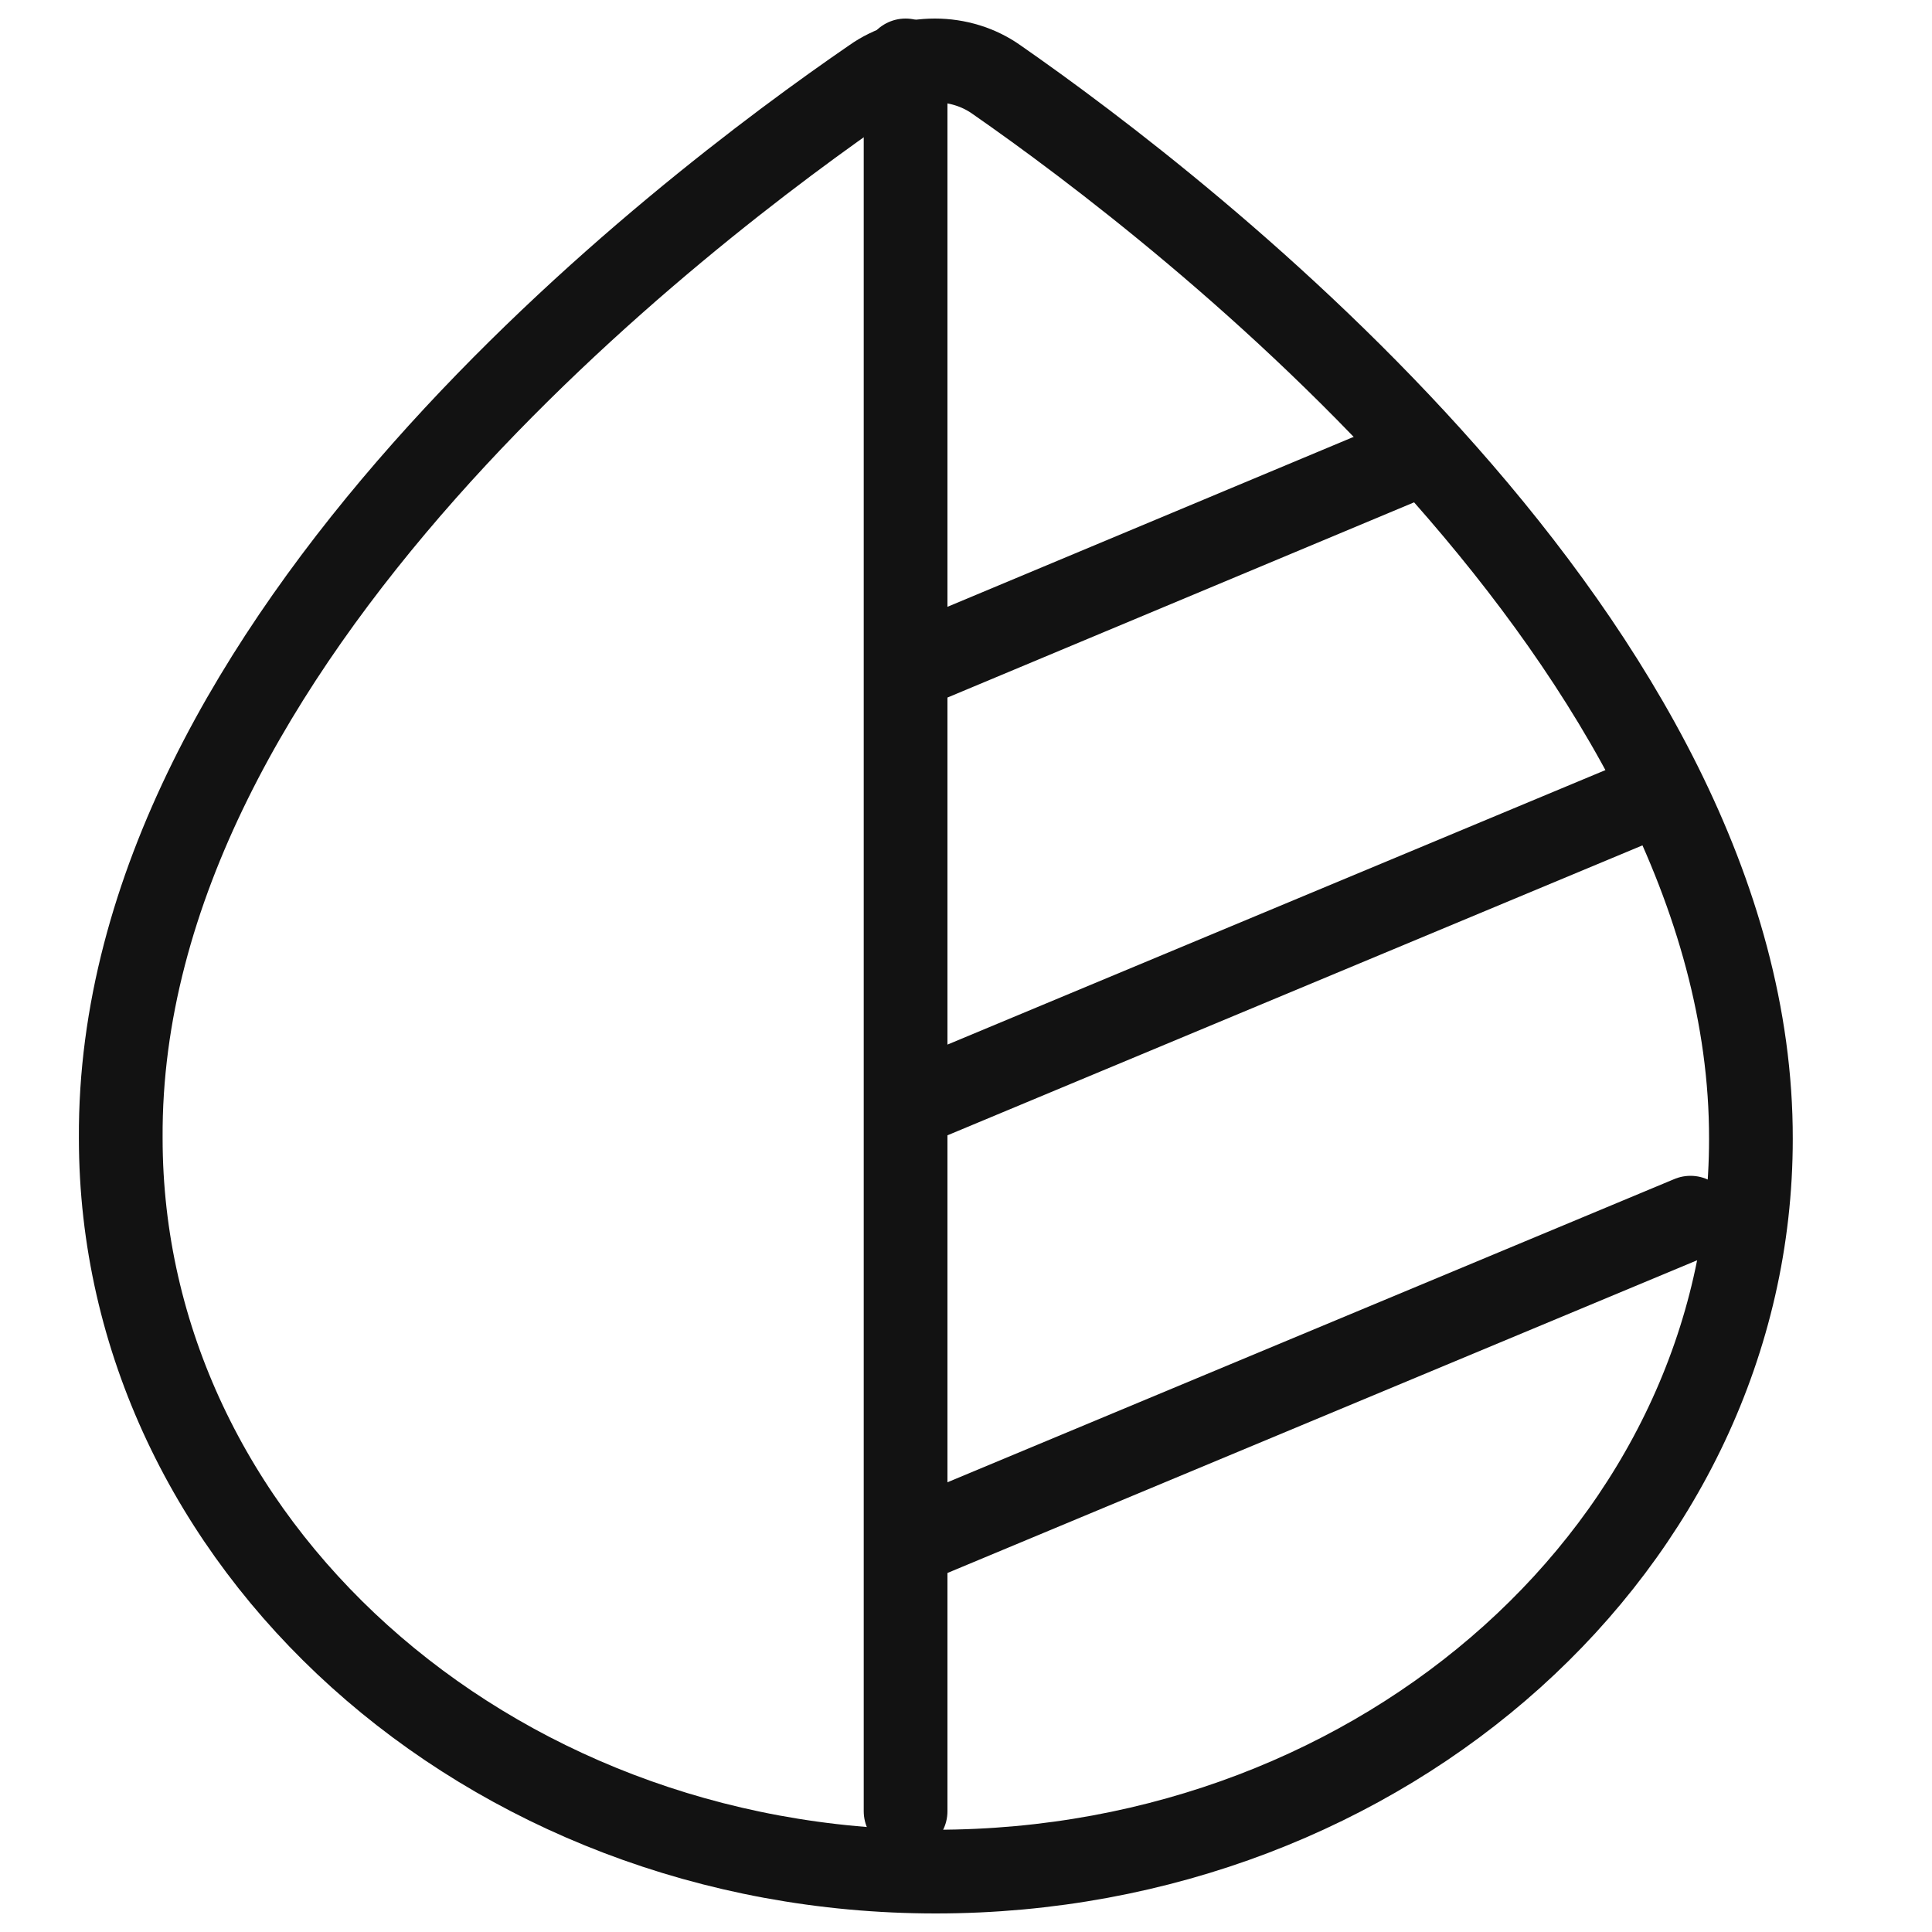
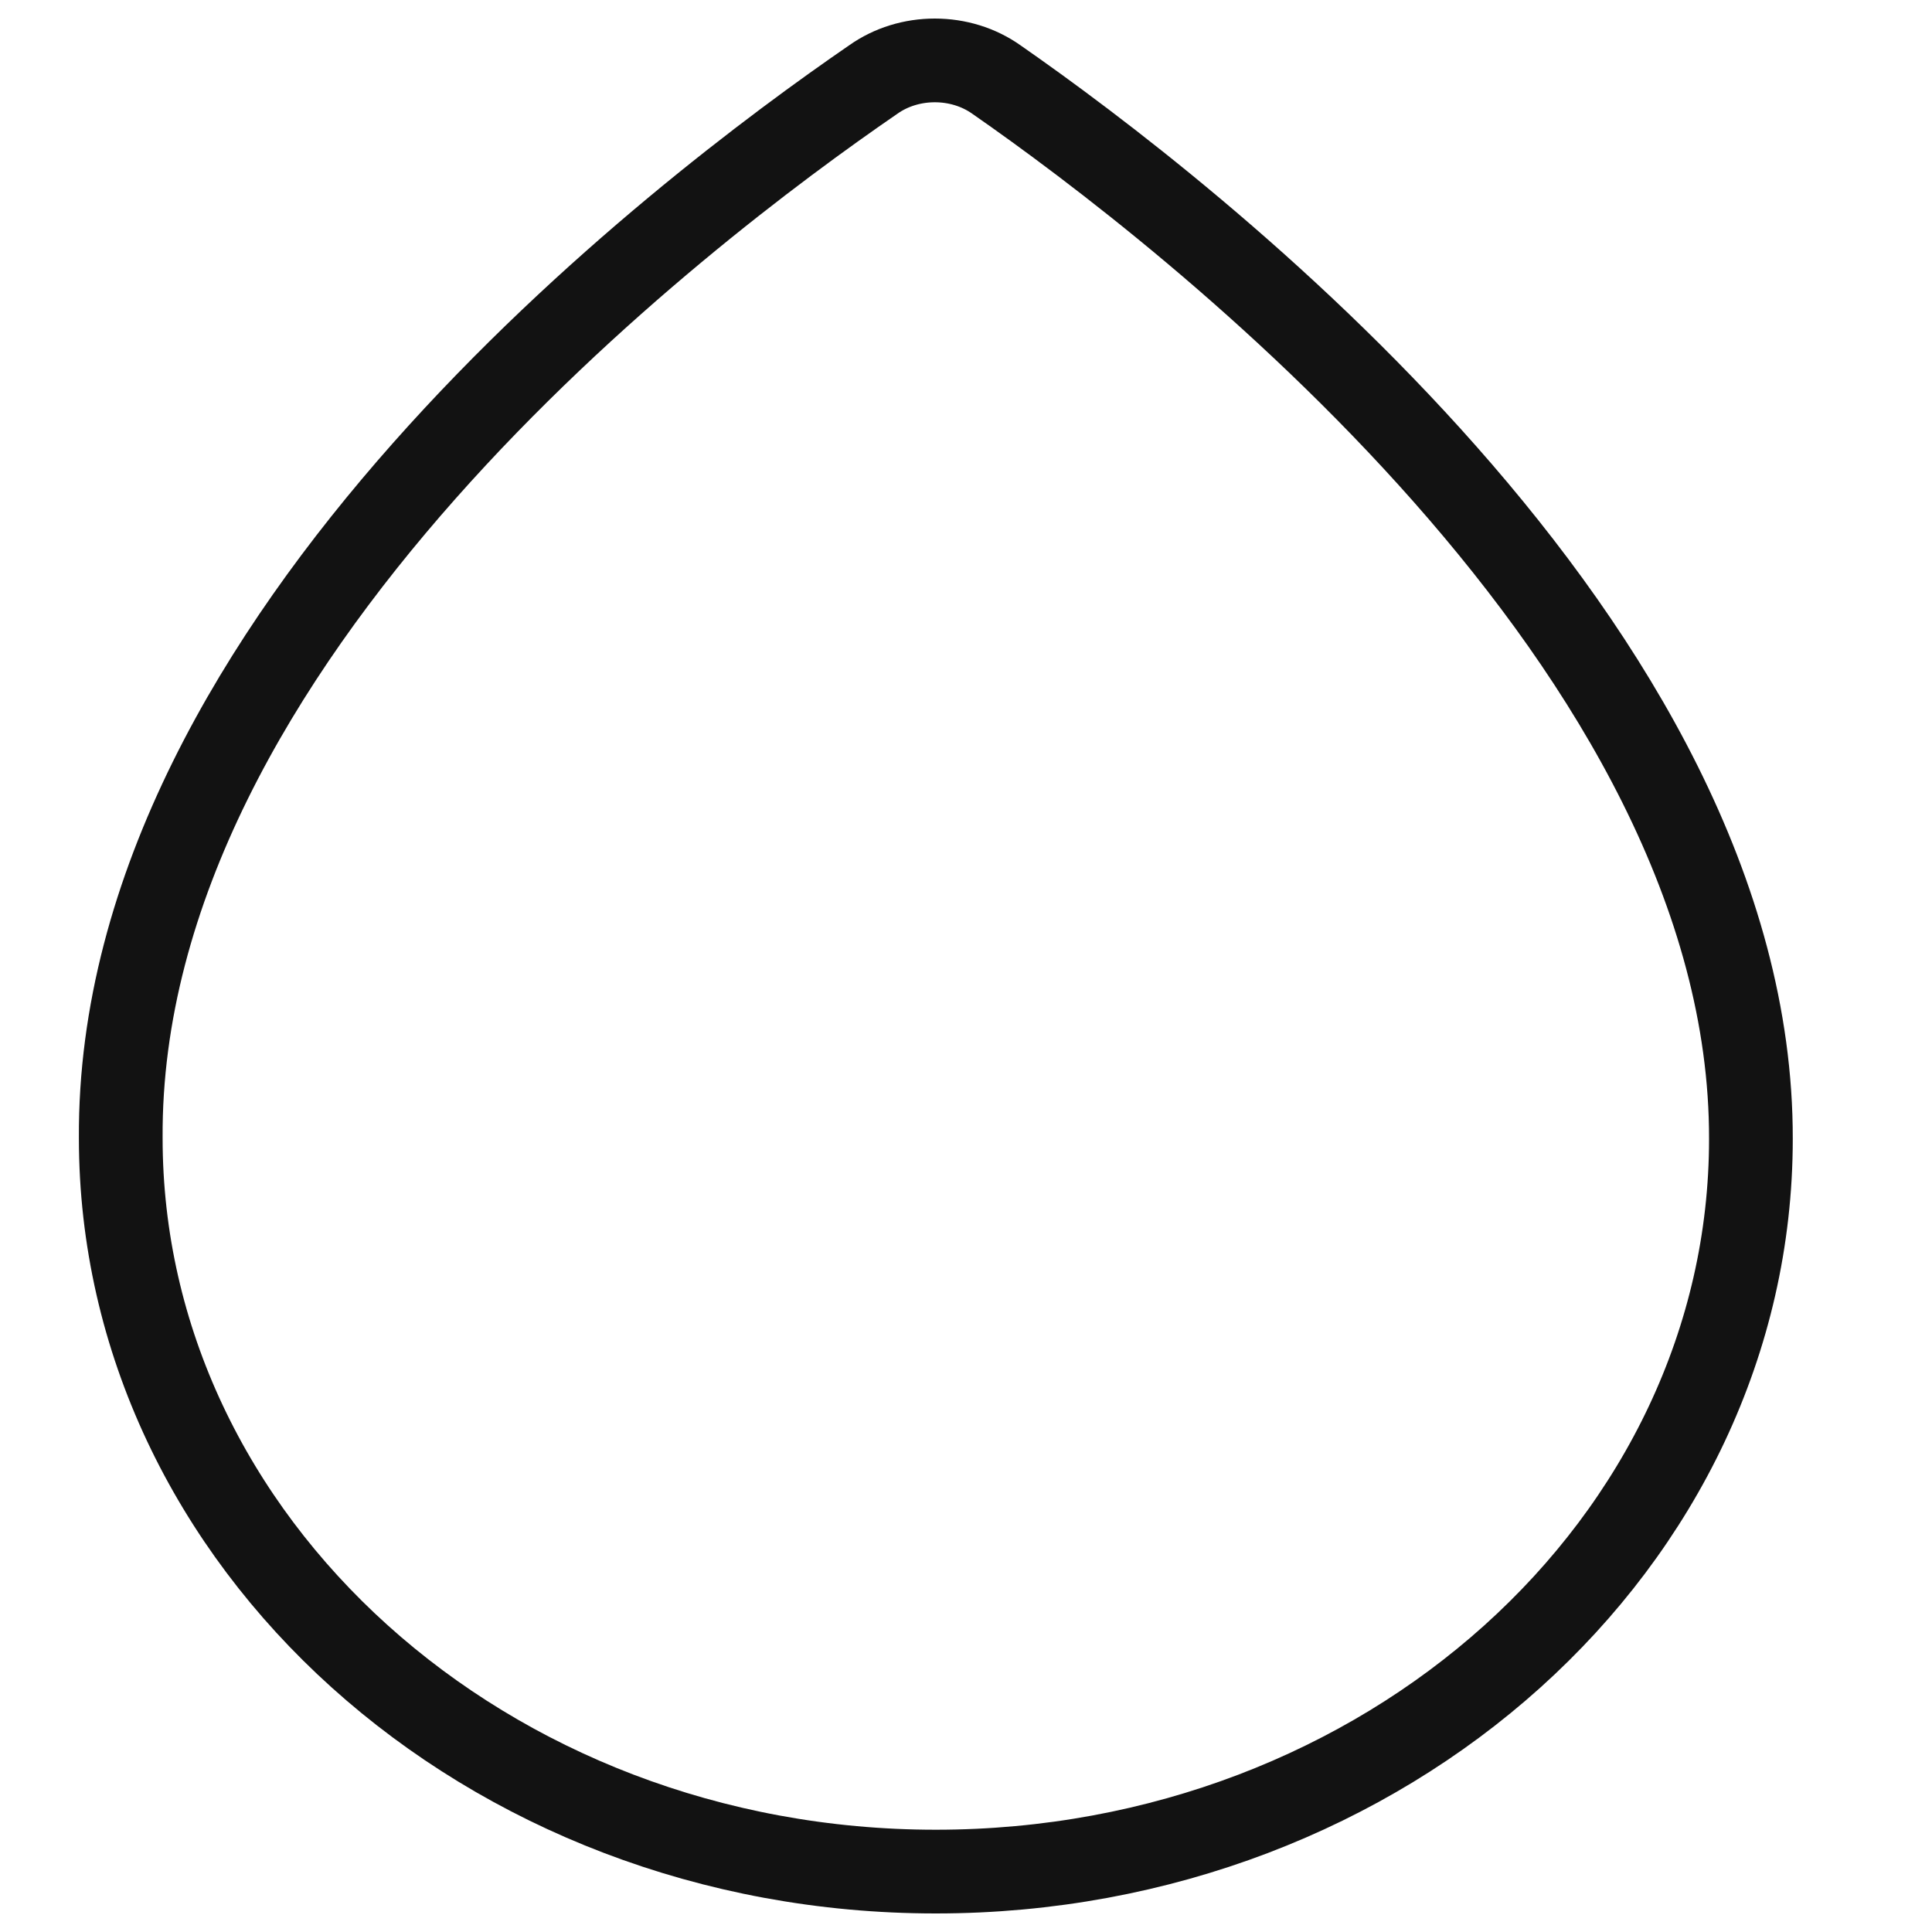
<svg xmlns="http://www.w3.org/2000/svg" width="30" height="30" viewBox="0 0 30 30" fill="none">
  <path d="M15.469 1.233C15.197 1.041 14.861 0.938 14.516 0.938C14.17 0.938 13.835 1.041 13.563 1.233C10.594 3.272 1.828 9.923 1.875 17.672C1.875 23.944 7.547 29.062 14.531 29.062C21.516 29.062 27.188 23.958 27.188 17.686C27.203 10.05 18.422 3.286 15.469 1.233Z" stroke="#121212" stroke-width="1.3" stroke-miterlimit="10" />
-   <path d="M14.062 0.938V28.125M14.062 23.992L26.25 18.908M14.062 17.196L25.728 12.329M14.062 10.399L22.024 7.068" stroke="#121212" stroke-width="1.3" stroke-linecap="round" stroke-linejoin="round" />
</svg>